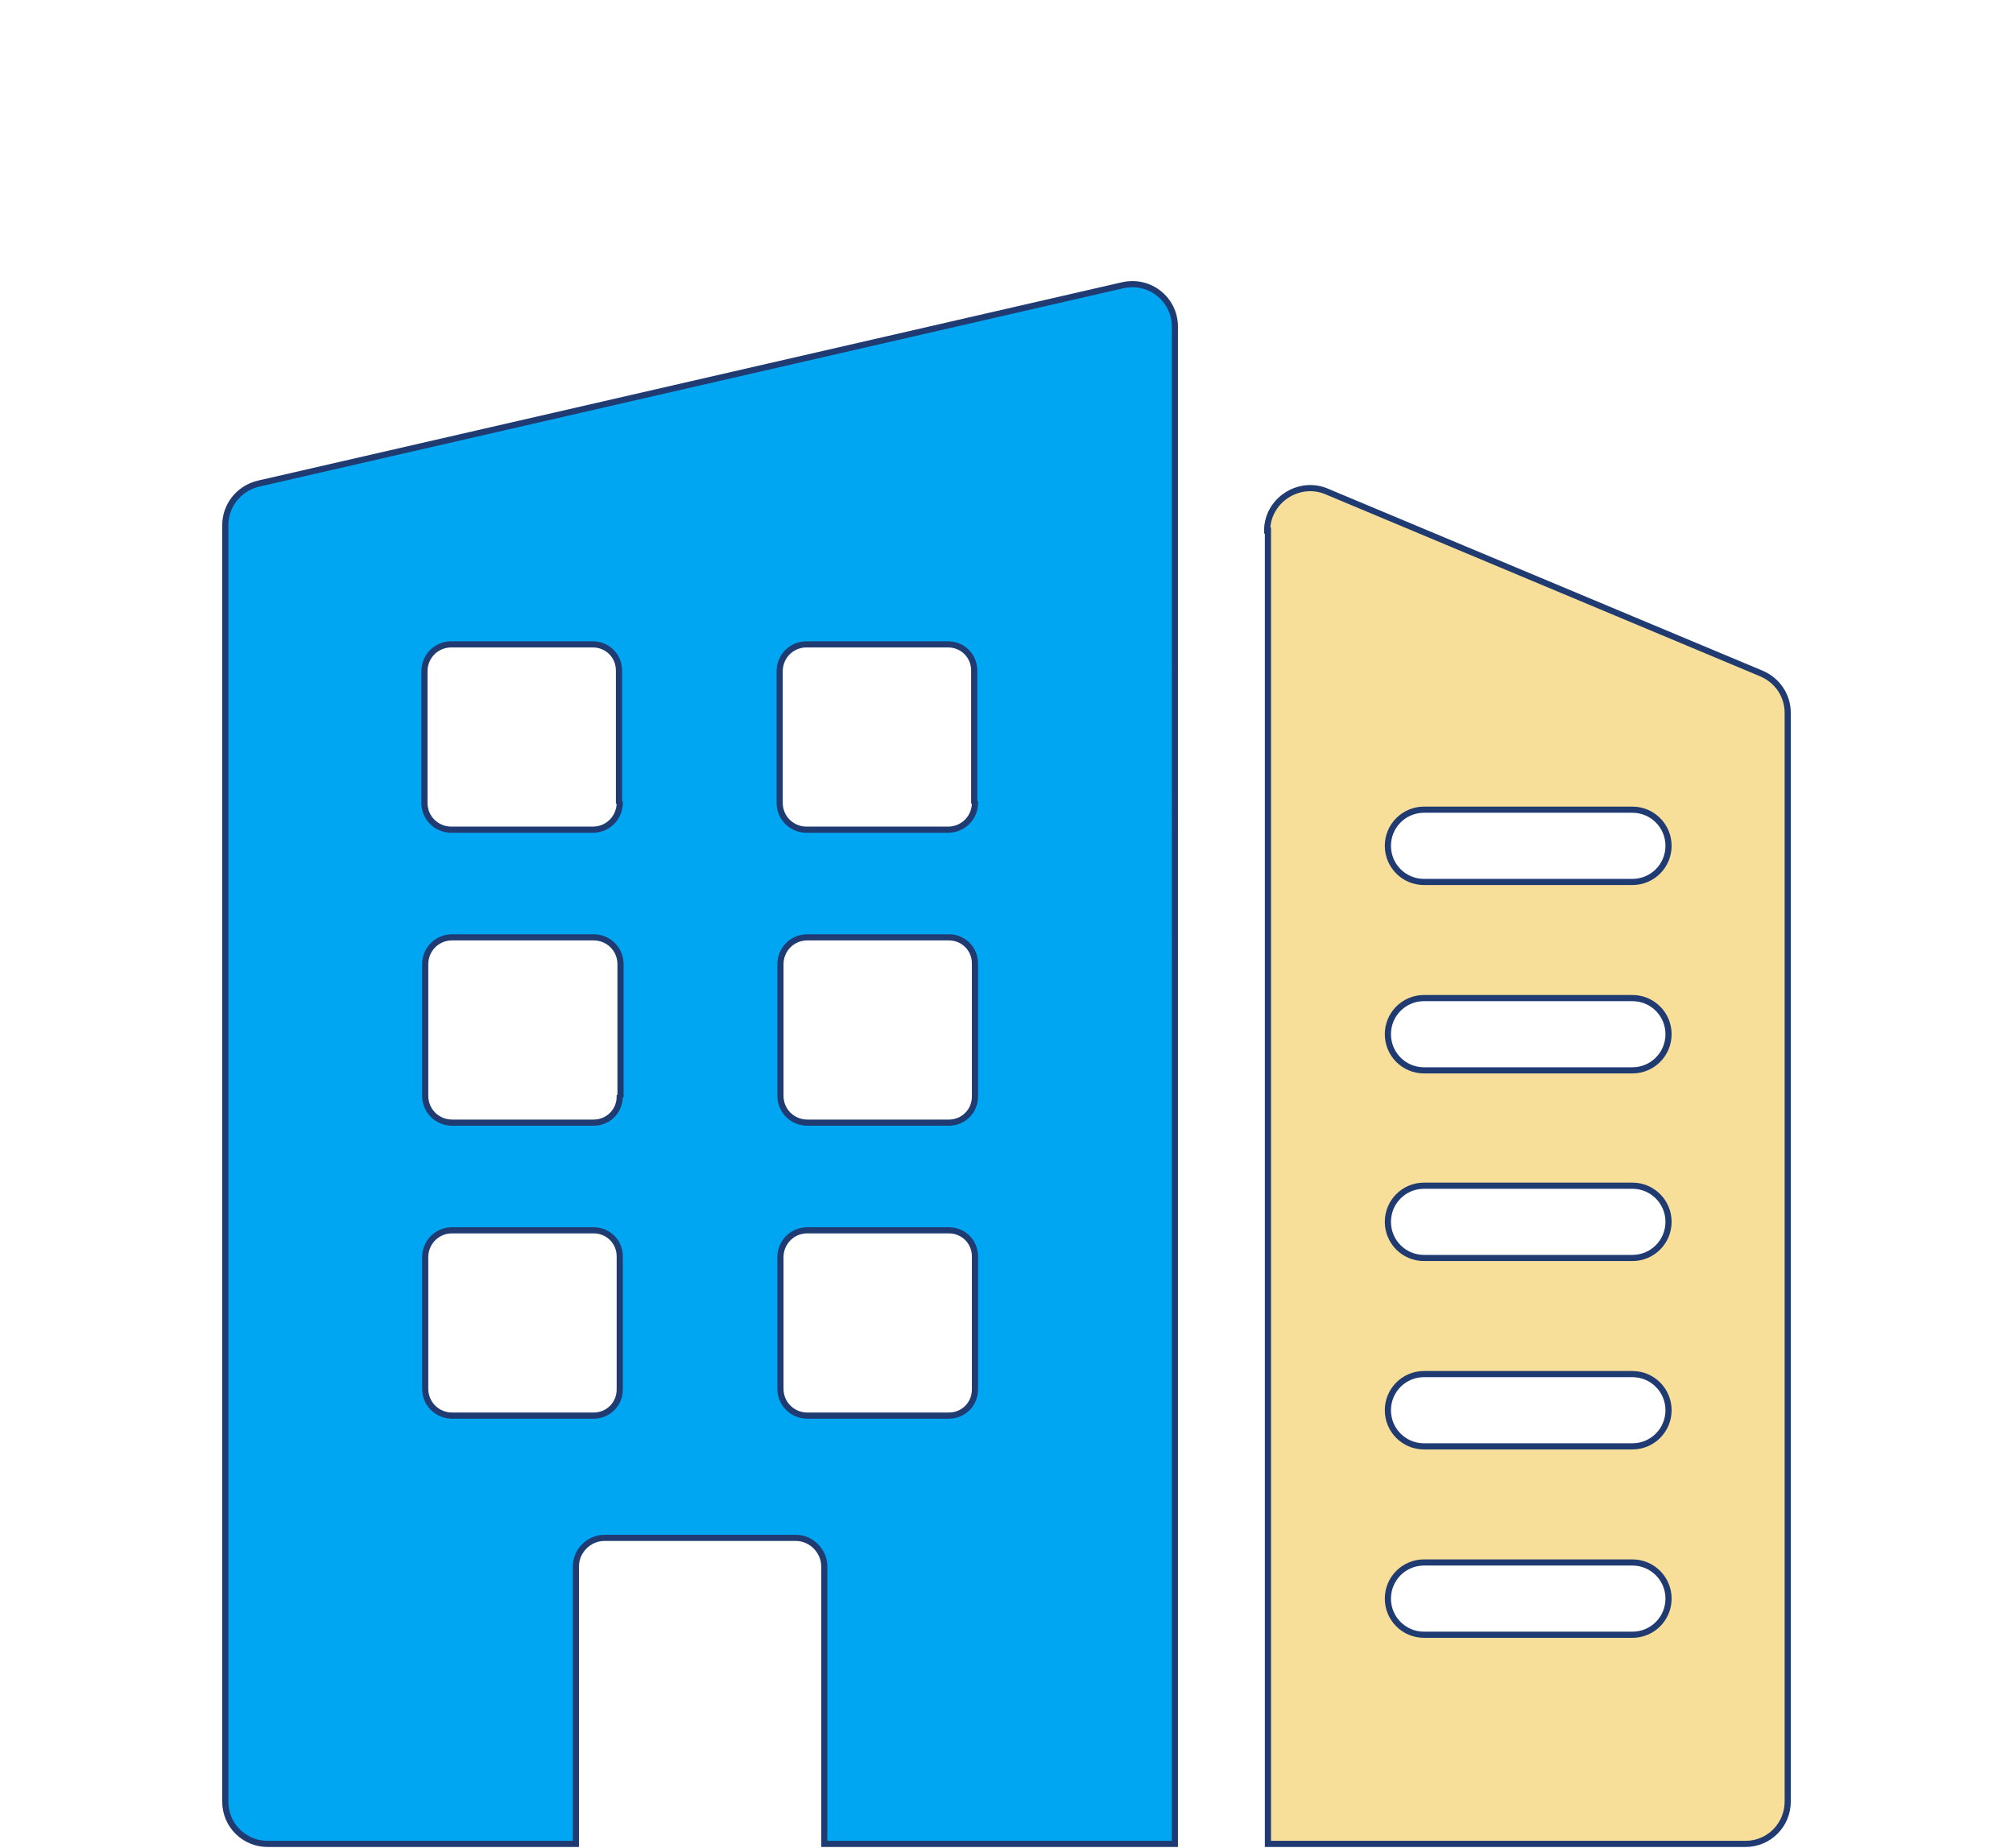
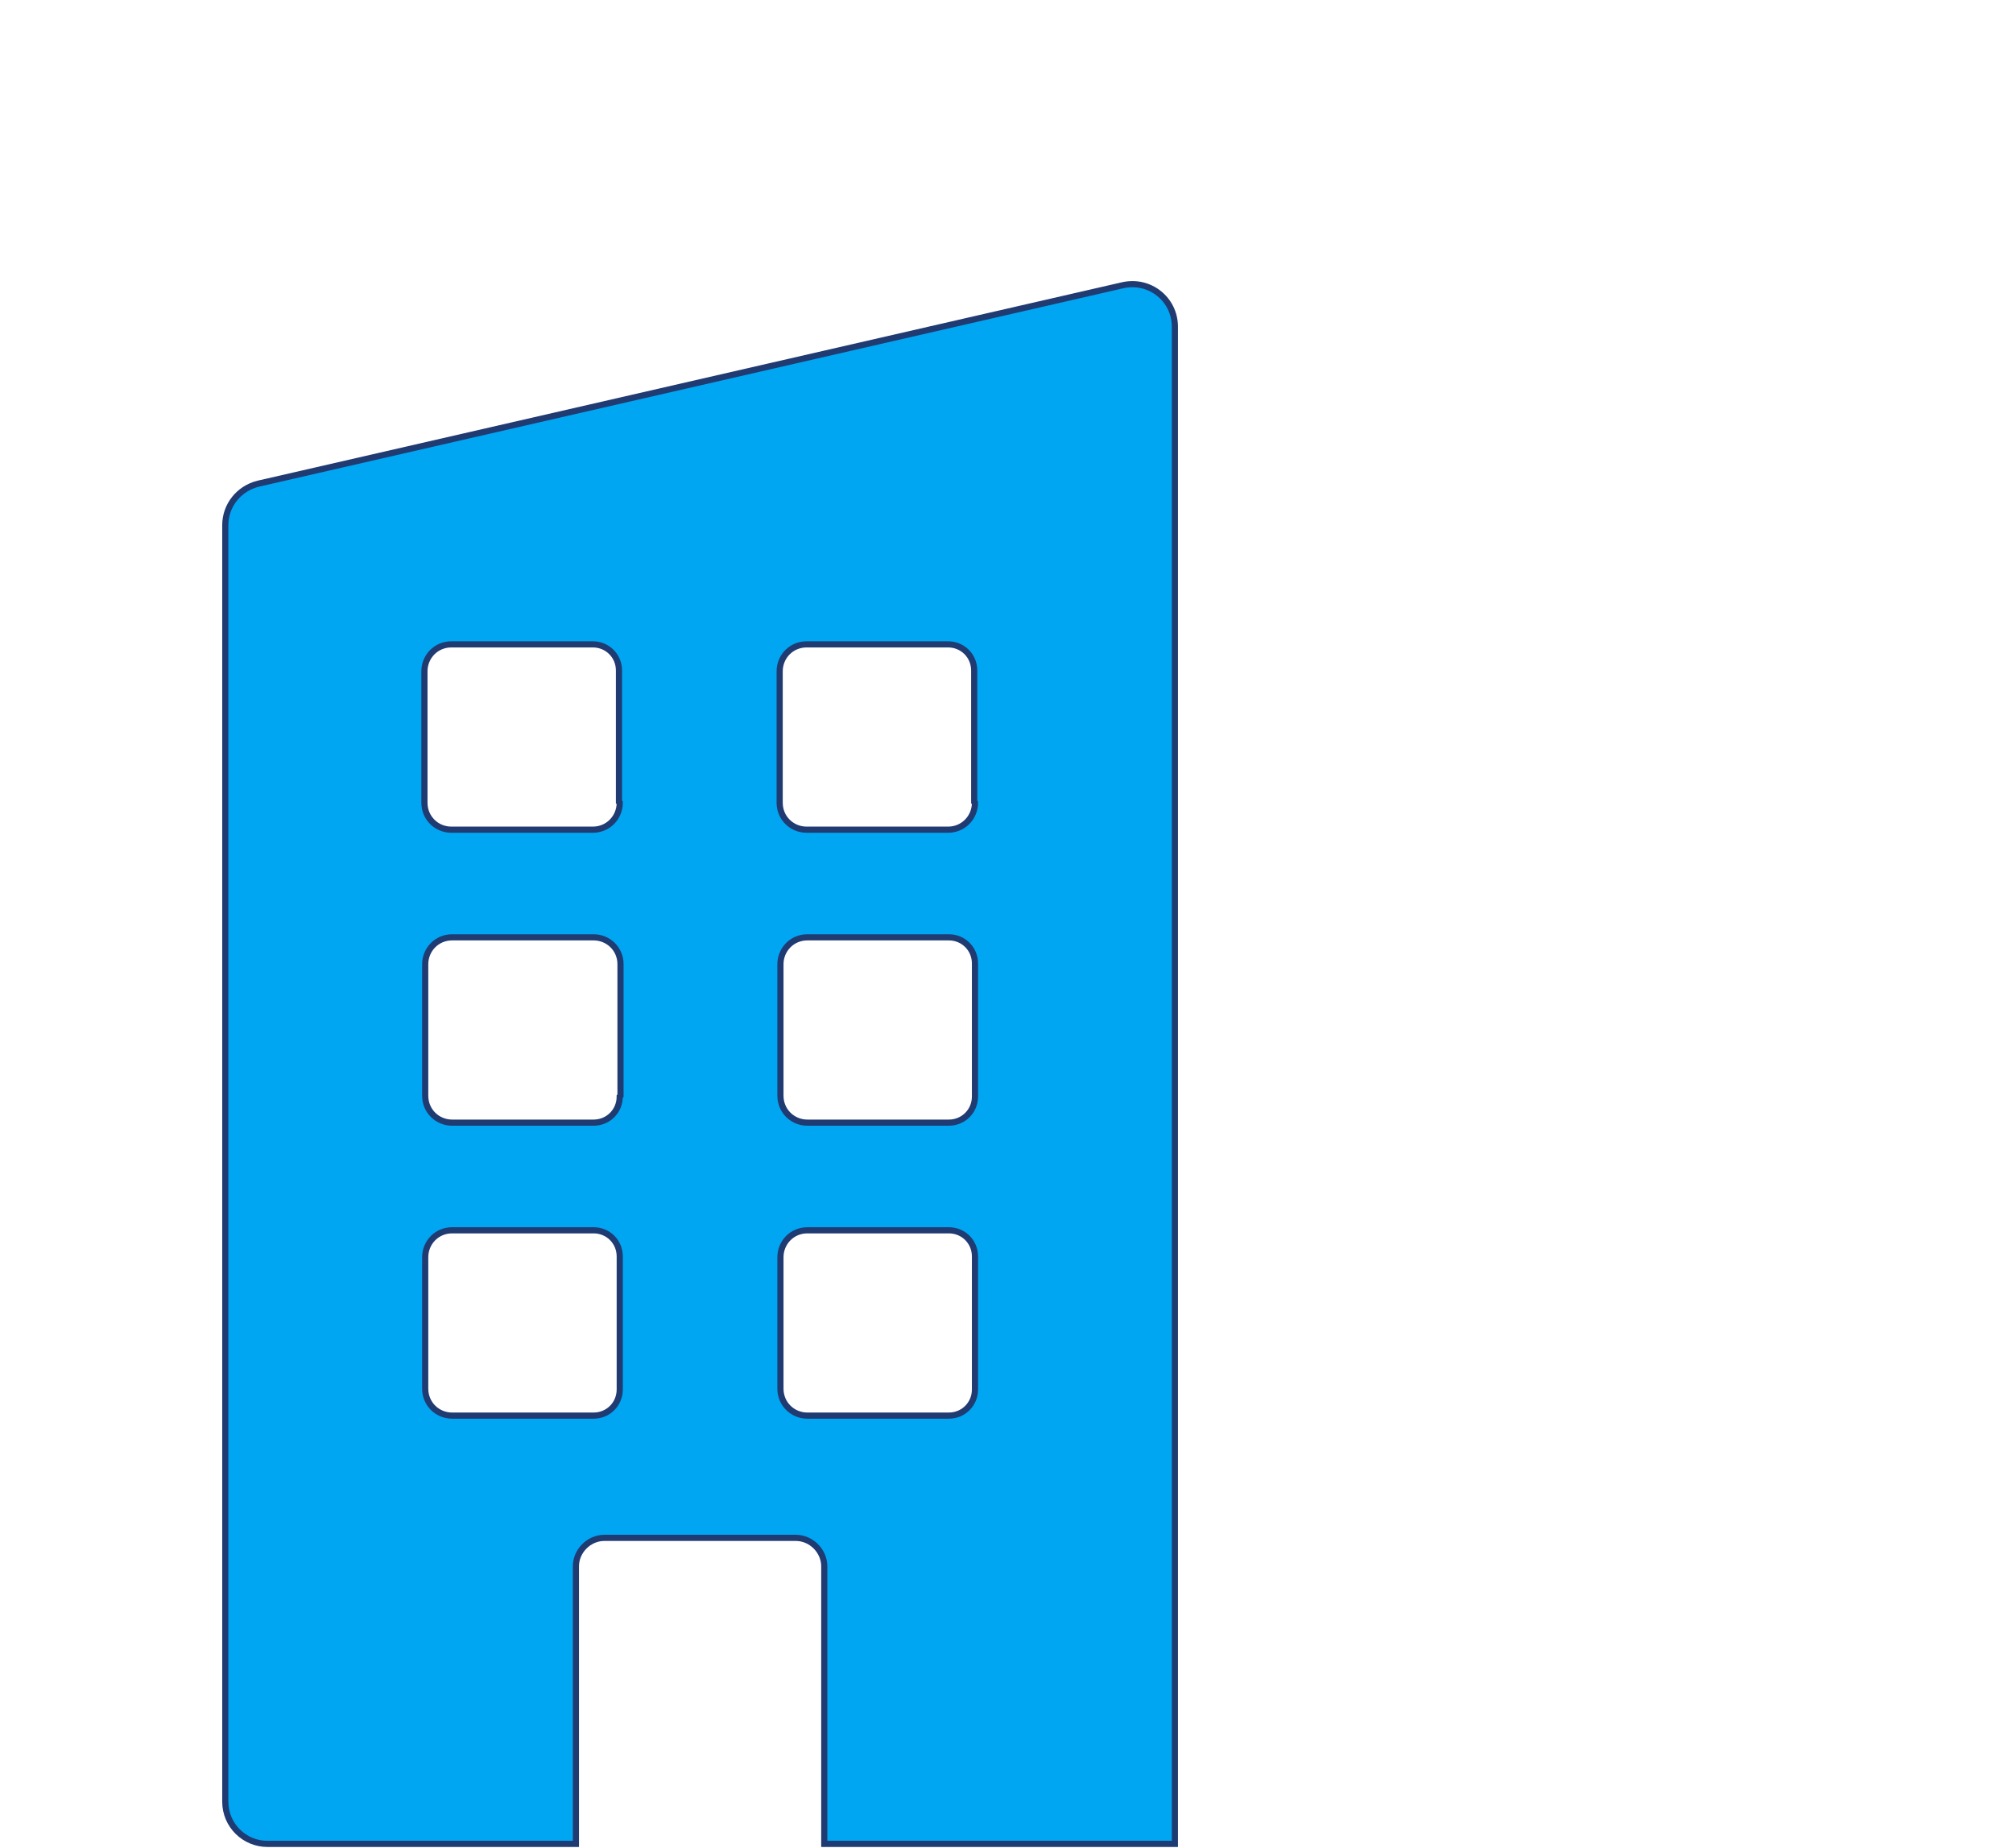
<svg xmlns="http://www.w3.org/2000/svg" version="1.1" viewBox="0 0 261.8 240.3">
  <defs>
    <style>
      .cls-1 {
        fill: #f8df99;
      }

      .cls-1, .cls-2 {
        stroke: #203a72;
        stroke-miterlimit: 10;
        stroke-width: .8px;
      }

      .cls-2 {
        fill: #00a6f2;
      }
    </style>
  </defs>
  <g>
    <g id="Layer_1">
      <g>
-         <path class="cls-1" d="M164.9,69v170.8h62.1c3.1,0,5.5-2.5,5.5-5.5V92.7c0-2.2-1.3-4.2-3.4-5.1l-56.6-23.7c-3.6-1.5-7.7,1.2-7.7,5.1ZM212.3,212.6h-27.1c-2.6,0-4.7-2.1-4.7-4.7s2.1-4.7,4.7-4.7h27.1c2.6,0,4.7,2.1,4.7,4.7s-2.1,4.7-4.7,4.7ZM212.3,188.1h-27.1c-2.6,0-4.7-2.1-4.7-4.7s2.1-4.7,4.7-4.7h27.1c2.6,0,4.7,2.1,4.7,4.7s-2.1,4.7-4.7,4.7ZM212.3,163.6h-27.1c-2.6,0-4.7-2.1-4.7-4.7s2.1-4.7,4.7-4.7h27.1c2.6,0,4.7,2.1,4.7,4.7s-2.1,4.7-4.7,4.7ZM212.3,139.2h-27.1c-2.6,0-4.7-2.1-4.7-4.7s2.1-4.7,4.7-4.7h27.1c2.6,0,4.7,2.1,4.7,4.7s-2.1,4.7-4.7,4.7ZM212.3,114.7h-27.1c-2.6,0-4.7-2.1-4.7-4.7s2.1-4.7,4.7-4.7h27.1c2.6,0,4.7,2.1,4.7,4.7s-2.1,4.7-4.7,4.7Z" />
        <path class="cls-2" d="M29.3,68.3v166c0,3.1,2.5,5.5,5.5,5.5h40.1v-36.1c0-2,1.7-3.7,3.7-3.7h24.9c2,0,3.7,1.7,3.7,3.7v36.1h45.6V42.5c0-3.6-3.3-6.2-6.8-5.4l-112.4,25.8c-2.5.6-4.3,2.8-4.3,5.4ZM80.6,180.7c0,1.9-1.5,3.4-3.4,3.4h-18.4c-1.9,0-3.5-1.5-3.5-3.5v-17.1c0-1.9,1.5-3.5,3.5-3.5h18.4c1.9,0,3.4,1.5,3.4,3.4v17.1ZM80.6,142.6c0,1.9-1.5,3.4-3.4,3.4h-18.4c-1.9,0-3.5-1.5-3.5-3.5v-17.1c0-1.9,1.5-3.5,3.5-3.5h18.4c1.9,0,3.5,1.5,3.5,3.5v17.1ZM80.6,104.4c0,1.9-1.5,3.5-3.5,3.5h-18.4c-1.9,0-3.5-1.5-3.5-3.5v-17.1c0-1.9,1.5-3.5,3.5-3.5h18.4c1.9,0,3.4,1.5,3.4,3.4v17.1ZM126.8,180.7c0,1.9-1.5,3.4-3.4,3.4h-18.4c-1.9,0-3.5-1.5-3.5-3.5v-17.1c0-1.9,1.5-3.5,3.5-3.5h18.4c1.9,0,3.4,1.5,3.4,3.4v17.1ZM126.8,142.6c0,1.9-1.5,3.4-3.4,3.4h-18.4c-1.9,0-3.5-1.5-3.5-3.5v-17.1c0-1.9,1.5-3.5,3.5-3.5h18.4c1.9,0,3.4,1.5,3.4,3.4v17.1ZM126.8,104.4c0,1.9-1.5,3.5-3.5,3.5h-18.4c-1.9,0-3.5-1.5-3.5-3.5v-17.1c0-1.9,1.5-3.5,3.5-3.5h18.4c1.9,0,3.4,1.5,3.4,3.4v17.1Z" />
      </g>
    </g>
  </g>
</svg>